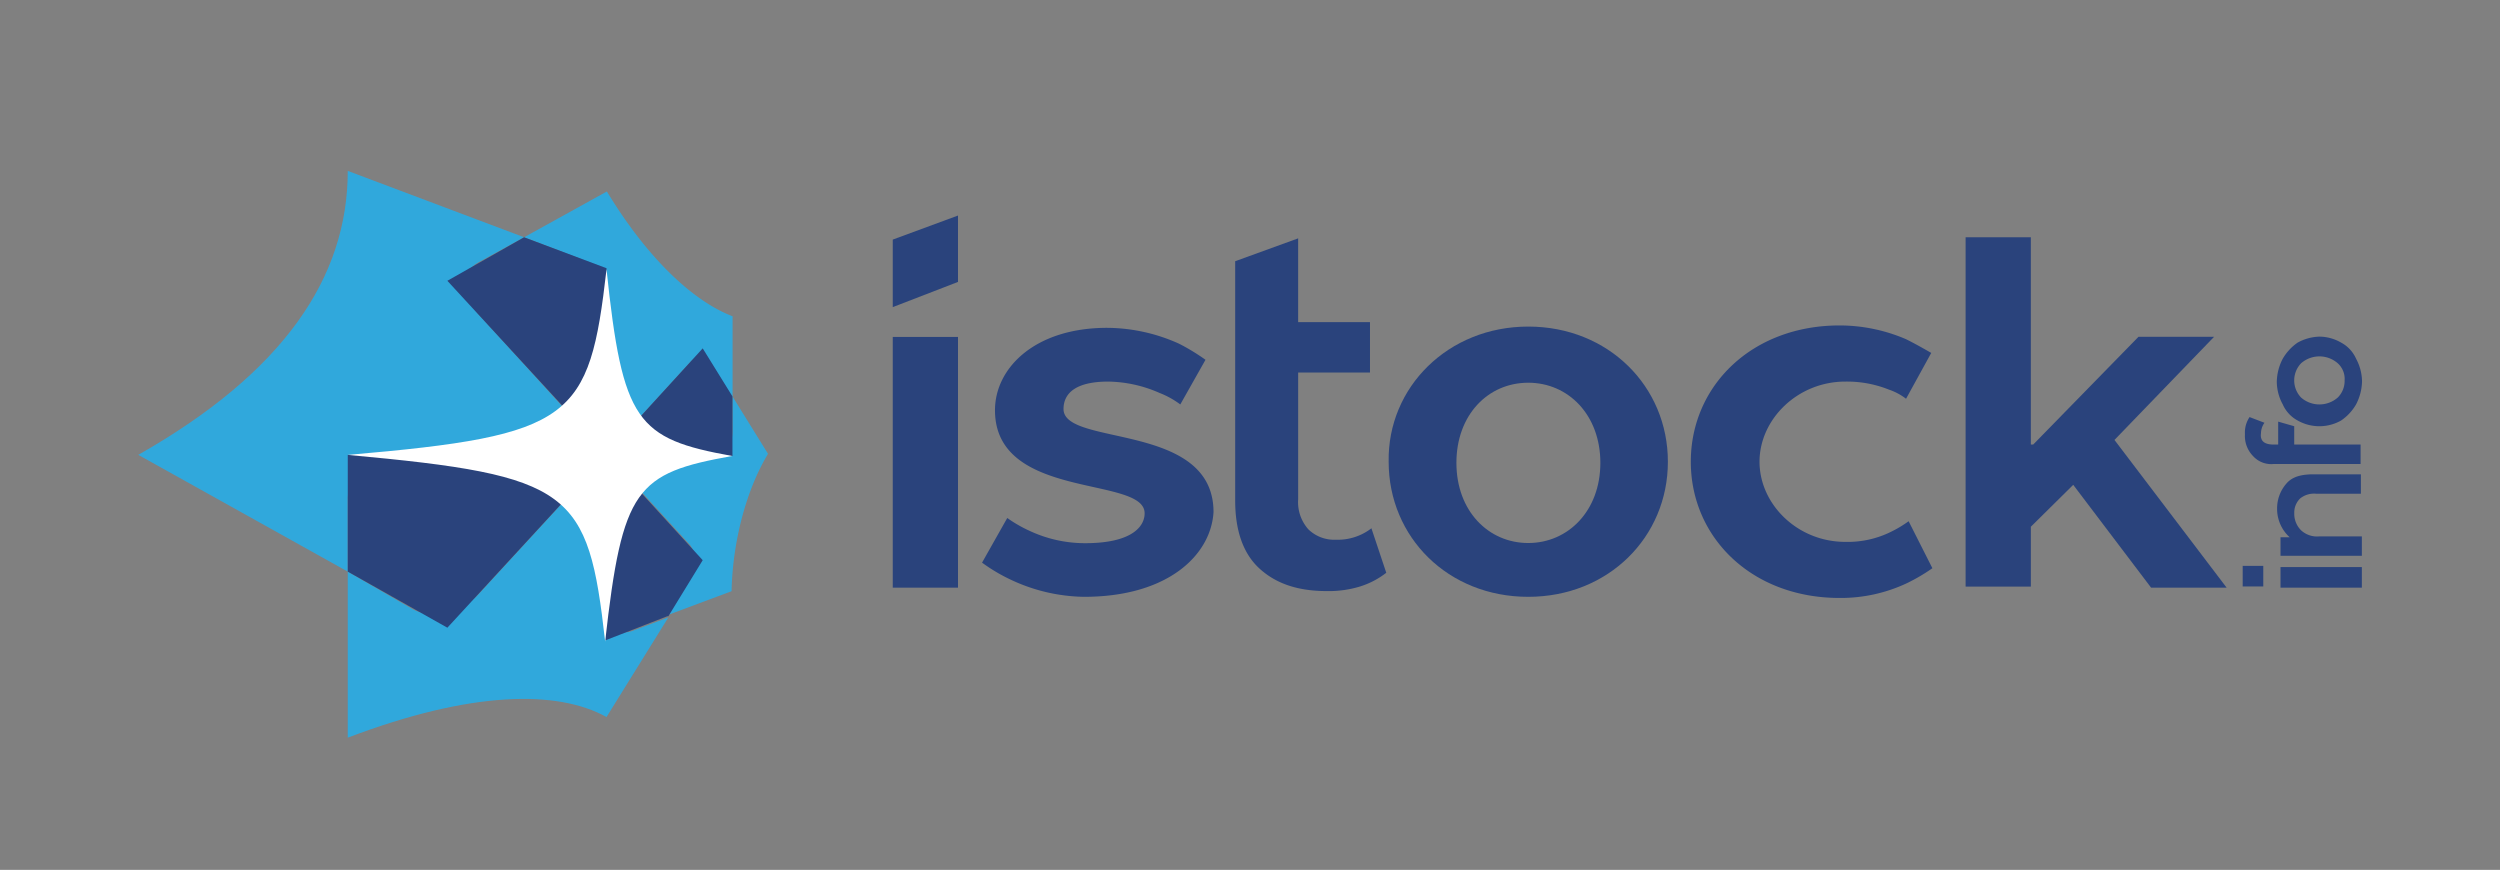
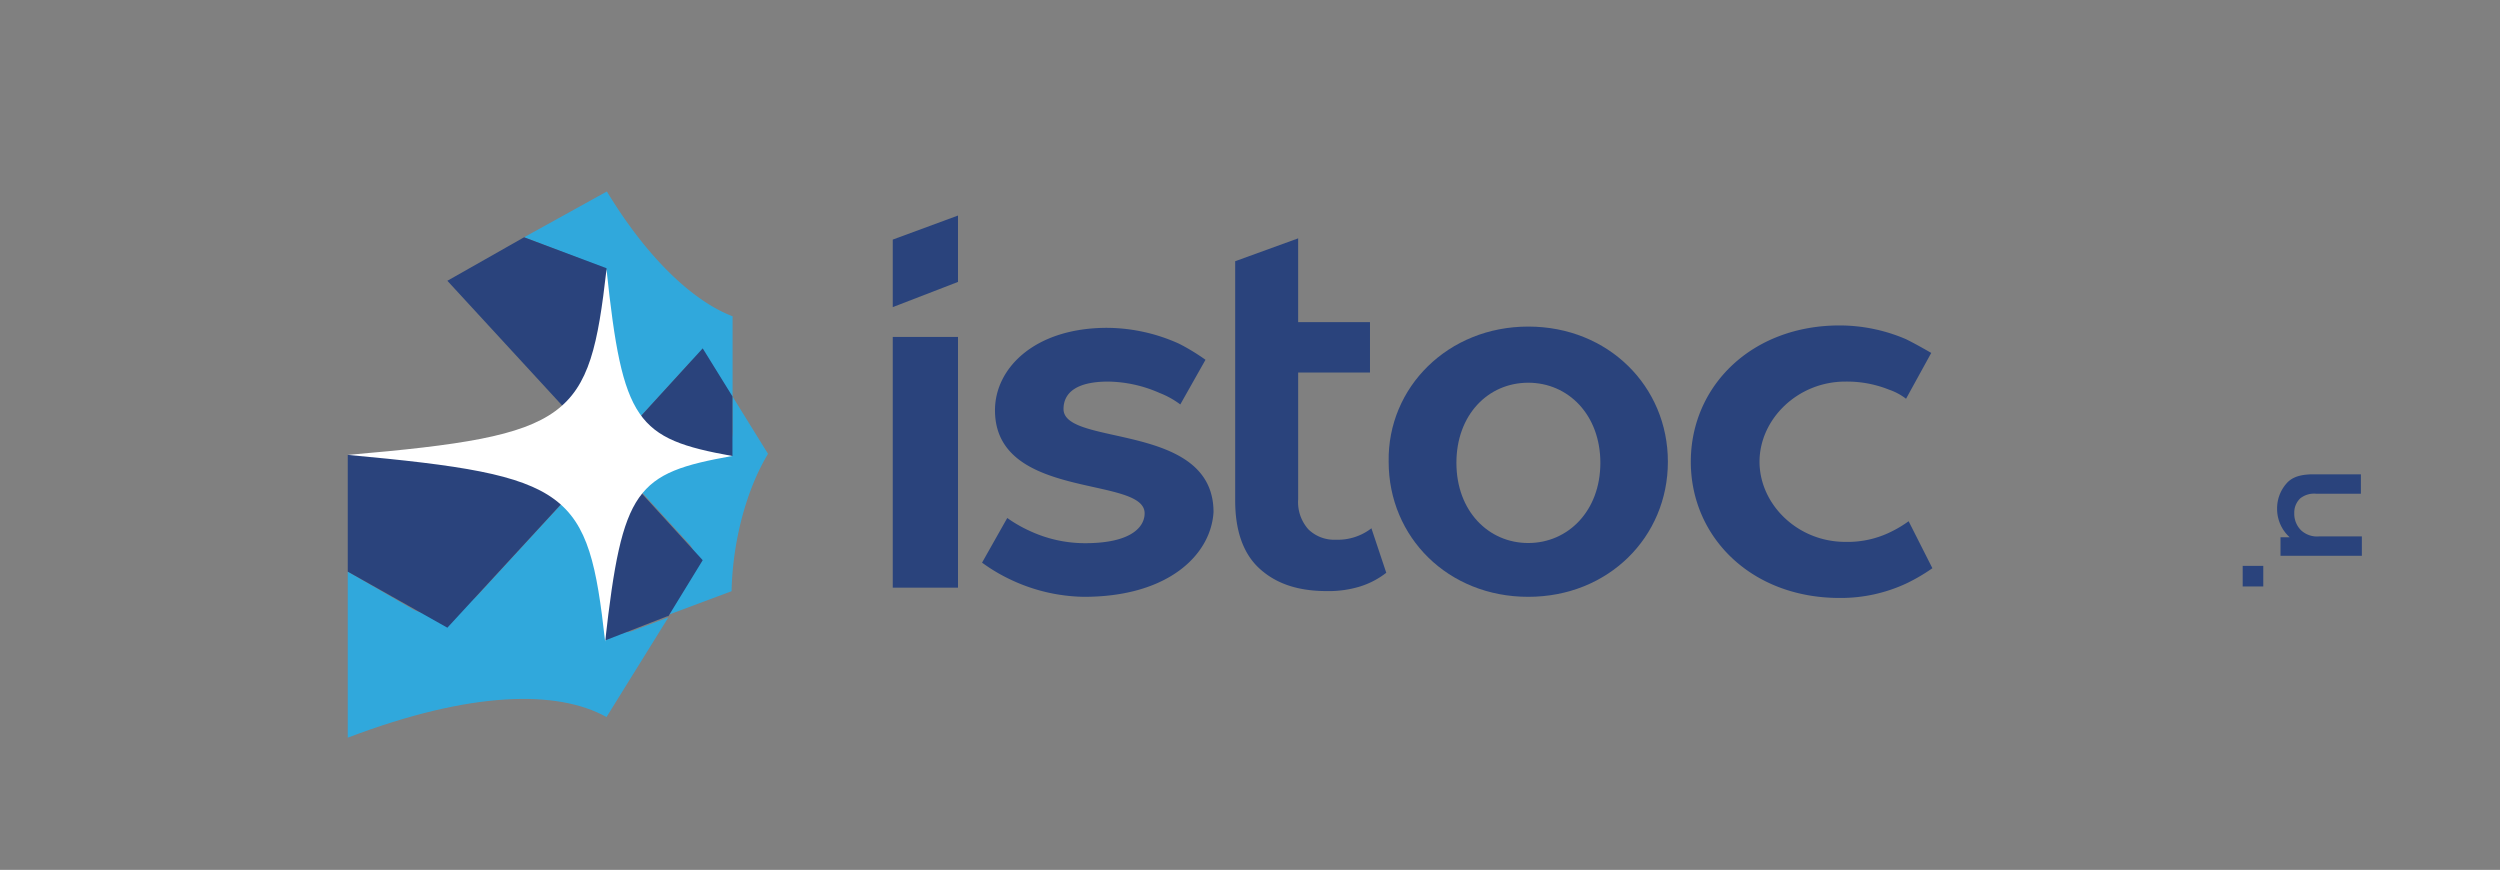
<svg xmlns="http://www.w3.org/2000/svg" id="Layer_1" data-name="Layer 1" viewBox="0 0 417.67 145.33">
  <rect x="0" y="0" width="417.67" height="145.33" fill="#808080" stroke="none" />
  <defs>
    <style>.cls-1{fill:#2a437c;}.cls-2{fill:#30a8dc;}.cls-3{fill:#fff;}</style>
  </defs>
-   <path class="cls-1" d="M381,98.18V94.74h13.59v3.44Z" />
  <path class="cls-1" d="M382,80.77c1-1.15,2.49-1.53,4.59-1.53h7.84v3.25h-7.46a3.7,3.7,0,0,0-2.67.77,3.27,3.27,0,0,0-1,2.48,3.87,3.87,0,0,0,1.15,2.87,3.93,3.93,0,0,0,3.06,1h7.08v3.25H381V89.76h1.53a6.4,6.4,0,0,1-2.1-4.78A6.3,6.3,0,0,1,382,80.77Z" />
-   <path class="cls-1" d="M379.85,74.27h.76V70.44l2.68.77v3.06h11.09v3.25H379.85a4.1,4.1,0,0,1-3.45-1.34,4.78,4.78,0,0,1-1.34-3.63,4.62,4.62,0,0,1,.77-2.87l2.49.95a3.06,3.06,0,0,0-.58,1.72C377.55,73.69,378.32,74.27,379.85,74.27Z" />
-   <path class="cls-1" d="M393.62,67.57a8.2,8.2,0,0,1-2.49,2.68,7.36,7.36,0,0,1-7.27,0,5.62,5.62,0,0,1-2.48-2.68,8,8,0,0,1-1-3.82,8.65,8.65,0,0,1,1-3.83,8.38,8.38,0,0,1,2.48-2.68,8,8,0,0,1,3.64-1,7.33,7.33,0,0,1,3.63,1,5.64,5.64,0,0,1,2.49,2.68,8.16,8.16,0,0,1,1,3.83A8.74,8.74,0,0,1,393.62,67.57Zm-3.06-6.88a4.65,4.65,0,0,0-6.12,0,4.14,4.14,0,0,0,0,5.73,4.65,4.65,0,0,0,6.12,0,3.9,3.9,0,0,0,1.15-2.86A3.51,3.51,0,0,0,390.56,60.69Z" />
  <path class="cls-1" d="M149.15,56.29h10.9V98.18h-10.9Z" />
  <path class="cls-1" d="M181.1,99.71a29.57,29.57,0,0,1-12.25-2.87A28.94,28.94,0,0,1,164.07,94l4.21-7.46a22.32,22.32,0,0,0,3.63,2.1,21.88,21.88,0,0,0,9.38,2.11c7.65,0,9.94-2.68,9.94-5,0-6.31-25-2.1-25-17.21,0-7.08,6.69-13.77,18.74-13.77A29.52,29.52,0,0,1,197,57.43a35.07,35.07,0,0,1,4.4,2.68l-4.21,7.46a14.55,14.55,0,0,0-3.44-1.91,21.91,21.91,0,0,0-8.61-1.91c-5.35,0-7.46,1.91-7.46,4.59,0,6.31,25.06,2.1,25.06,17.21C202.33,92.63,195.25,99.71,181.1,99.71Z" />
  <path class="cls-1" d="M231.6,95.69a13.76,13.76,0,0,1-4.4,2.3,17.82,17.82,0,0,1-5.55.76c-5,0-8.61-1.34-11.29-3.82s-4-6.32-4-11.29v-40l10.52-3.82v14h12v8.42h-12V83.45a6.81,6.81,0,0,0,1.72,5,6.2,6.2,0,0,0,4.59,1.72,9.17,9.17,0,0,0,5.93-1.91Z" />
  <path class="cls-1" d="M255.32,54.56c13.39,0,23.33,10,23.33,22.58s-9.94,22.57-23.33,22.57S232,89.76,232,77.14C231.79,64.7,241.93,54.56,255.32,54.56Zm0,9.38c-6.7,0-12,5.35-12,13.39s5.35,13.39,12,13.39,12.05-5.36,12.05-13.39S262,63.94,255.32,63.94Z" />
-   <path class="cls-1" d="M339.29,88V98h-10.9V39.64h10.9V74.27h.39l17.59-18H369.9L353.26,73.5,372,98.18H359.38L346.37,81Z" />
  <polygon class="cls-1" points="160.05 47.1 149.15 51.31 149.15 40.03 160.05 36.01 160.05 47.1" />
  <path class="cls-1" d="M322.84,94.93a30.64,30.64,0,0,1-4.21,2.48,25.92,25.92,0,0,1-11.28,2.49c-14.73,0-24.87-10.14-24.87-22.76s10.14-22.77,24.87-22.77a28.2,28.2,0,0,1,11.09,2.3c1.53.76,2.87,1.53,4.21,2.29l-4.21,7.66a9.83,9.83,0,0,0-2.87-1.53,18.86,18.86,0,0,0-7.27-1.34c-8,0-14.34,6.31-14.34,13.39s6.31,13.39,14.34,13.39A16.28,16.28,0,0,0,316,88.81a19.53,19.53,0,0,0,2.87-1.73Z" />
-   <path class="cls-2" d="M101.33,76h0L79.9,52.46C77,49.4,77,45.38,79.9,43.85l7.66-4.21L58.1,28.55h0c0,17.79-10.72,33.67-35,47.44h0l35,19.51V83.26c0-4,4.4-7.27,9.37-7.27Z" />
  <path class="cls-2" d="M101.33,49.59V75.8l14-15.31c1.15-1.33,2.87-.76,4,1l3.06,5V52.84h0c-6.5-2.48-14.16-9.56-21-20.85h0L87.56,39.64h0l9,3.45A7.65,7.65,0,0,1,101.33,49.59Z" />
  <polygon class="cls-1" points="101.33 75.8 101.33 44.81 87.56 39.64 87.56 39.64 74.74 46.91 101.33 75.8" />
  <path class="cls-2" d="M128.3,75.8l-5.93-9.57v5.93c0,1.92-1.15,3.64-2.49,3.64H101.33l14,15.3a4.89,4.89,0,0,1,0,5.55l-3.82,6.12,10.71-4h0c.19-8.41,2.49-17,6.12-23Z" />
  <polygon class="cls-1" points="101.33 75.8 122.37 76.18 122.37 66.23 117.4 58.2 101.33 75.8" />
  <path class="cls-2" d="M101.33,102V76L79.9,99.33c-2.87,3.06-7.65,4.2-10.9,2.48L58.1,95.5v27.74h0c20.66-7.85,35-8,43.23-3.45h0l10.33-16.64h0l-6.12,2.3C103.24,106.21,101.33,104.68,101.33,102Z" />
  <polygon class="cls-1" points="101.33 75.99 101.14 106.98 111.47 102.96 111.66 102.96 117.4 93.59 101.33 75.99" />
  <polygon class="cls-1" points="101.33 75.99 58.1 75.99 58.1 95.5 74.74 104.87 101.33 75.99" />
  <path class="cls-3" d="M58.1,76c37.68-3.25,40.36-5.93,43.23-31,2.68,25.44,5,28.31,21,31.18-16.07,2.87-18.36,5.36-21.23,31C98.27,81.92,95.59,79.43,58.1,76Z" />
  <rect class="cls-1" x="374.68" y="94.54" width="3.44" height="3.44" />
</svg>